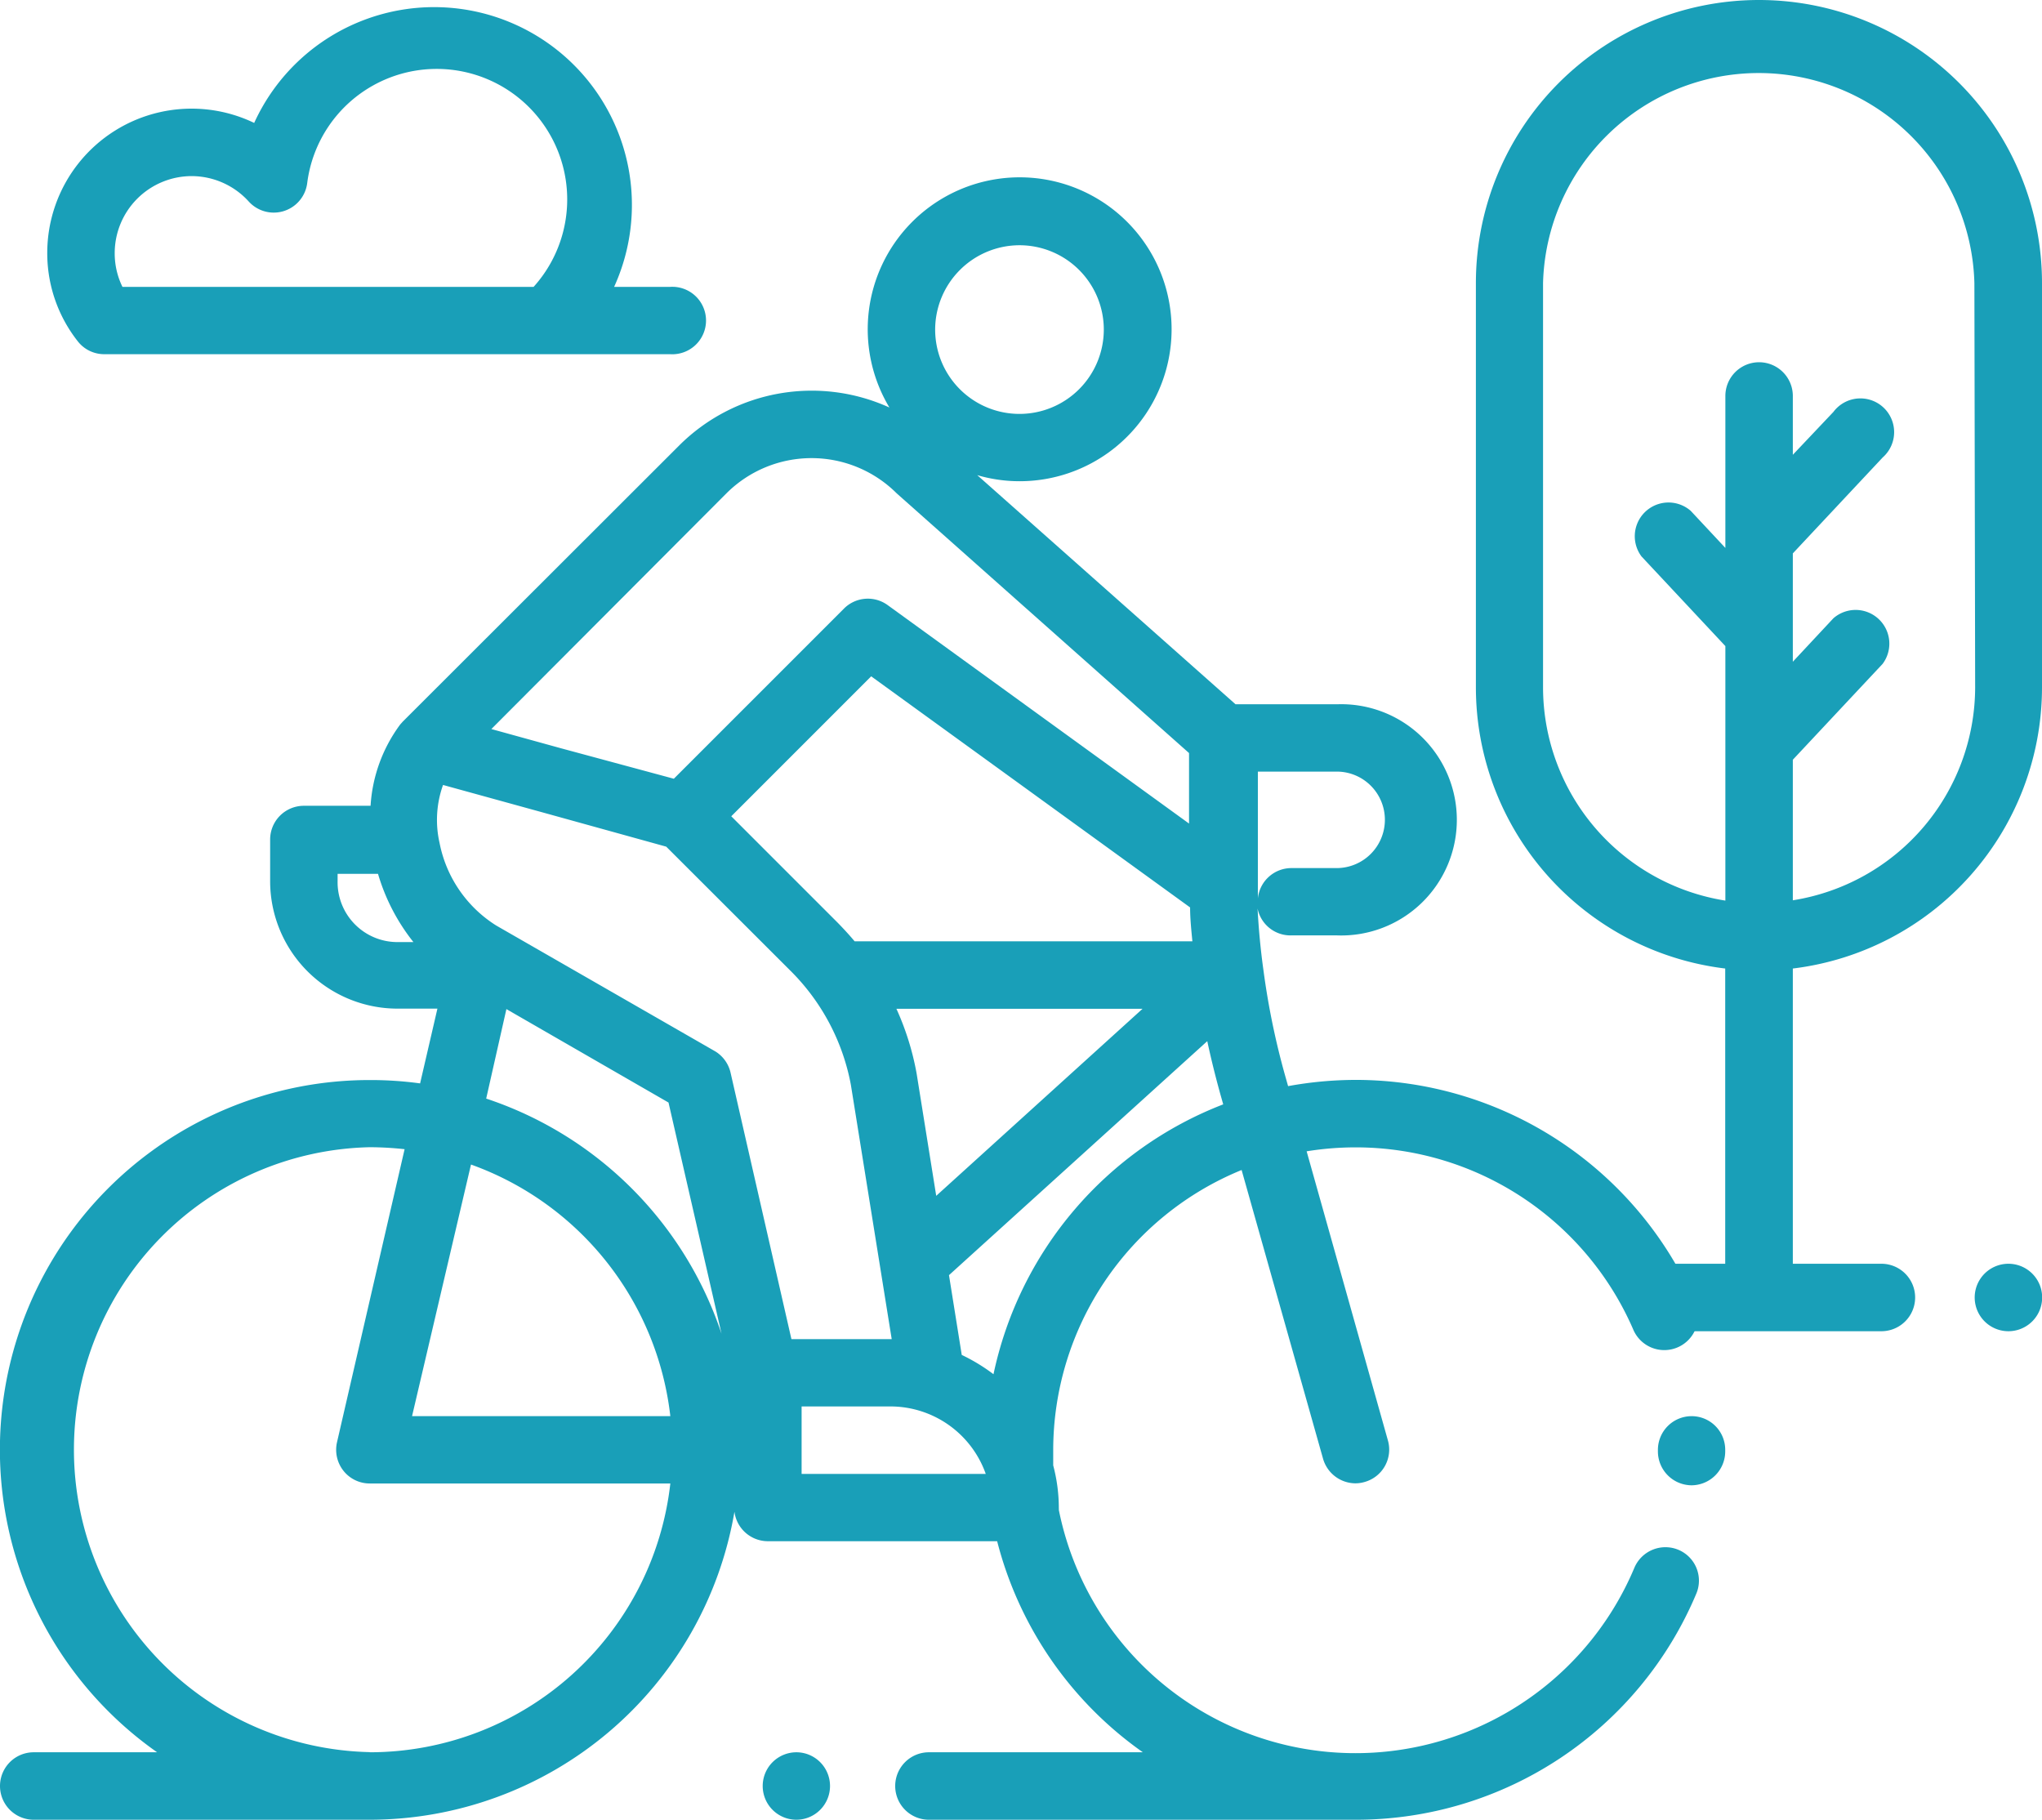
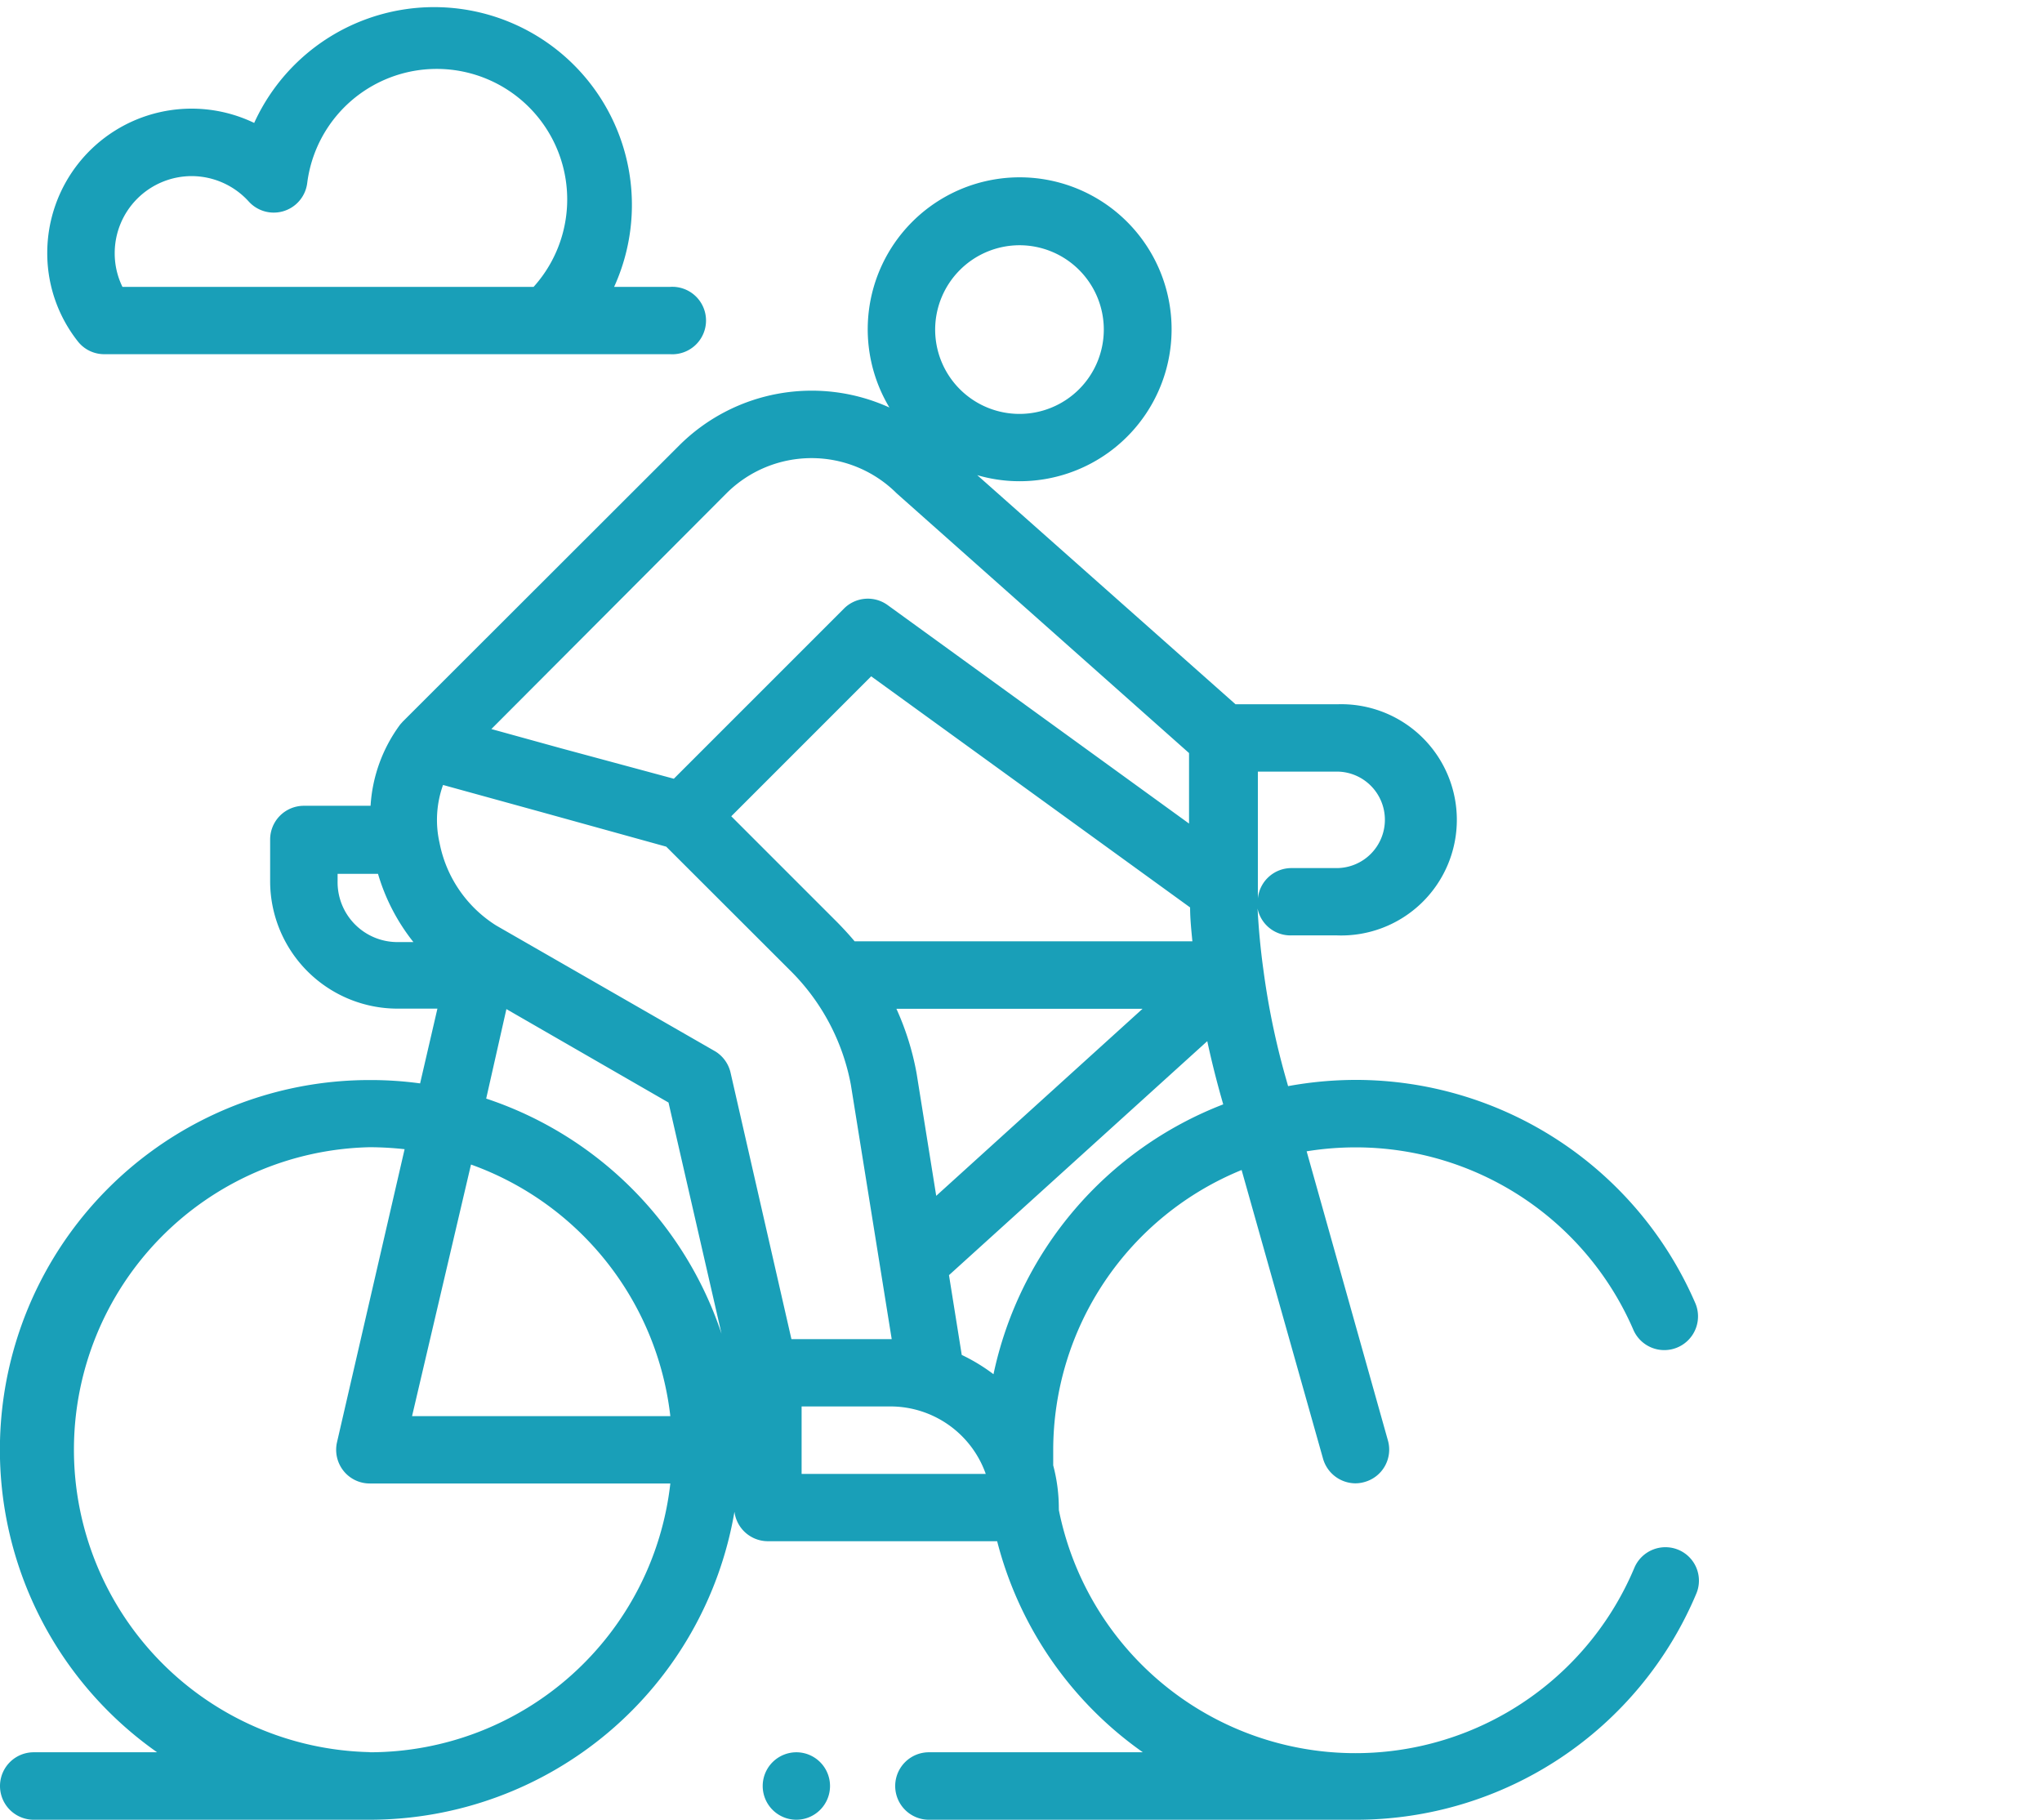
<svg xmlns="http://www.w3.org/2000/svg" viewBox="0 0 134.4 119.76">
  <defs>
    <style>.cls-1{fill:#199fb8;}</style>
  </defs>
  <g id="Calque_2" data-name="Calque 2">
    <g id="Calque_1-2" data-name="Calque 1">
      <path class="cls-1" d="M110.48,102a2.22,2.22,0,0,0-2.91,1.18,19.91,19.91,0,0,1-37.88-3.81.38.38,0,0,0,0-.1,11,11,0,0,0-.37-2.83c0-.32,0-.65,0-1A19.93,19.93,0,0,1,81.72,77l5.36,19a2.23,2.23,0,0,0,2.13,1.62,2.15,2.15,0,0,0,.61-.09,2.21,2.21,0,0,0,1.53-2.73L86,75.77a20.21,20.21,0,0,1,3.23-.26,19.91,19.91,0,0,1,18.25,11.95,2.22,2.22,0,1,0,4.07-1.77A24.36,24.36,0,0,0,89.22,71.07a24.94,24.94,0,0,0-4.44.41l-.19-.67a50,50,0,0,1-1.43-6.94h0q-.28-2-.39-4.08A2.21,2.21,0,0,0,85,61.56h3a7.61,7.61,0,1,0,0-15.21H81.32l-17-15.08a9.89,9.89,0,0,0,2.78.4,10,10,0,1,0-8.56-4.85,12.35,12.35,0,0,0-13.85,2.51L26.51,47.49v0l-.17.19v0h0a10,10,0,0,0-1.95,5.35H20a2.22,2.22,0,0,0-2.22,2.22V58a8.39,8.39,0,0,0,8.38,8.38h2.63L27.65,71.3a24.11,24.11,0,0,0-3.31-.22,24.33,24.33,0,0,0-14,44.24H2.22a2.22,2.22,0,1,0,0,4.44H24.34a24.37,24.37,0,0,0,24-20.27,2.22,2.22,0,0,0,2.2,1.94H65.63a24.38,24.38,0,0,0,9.59,13.89H61.14a2.22,2.22,0,0,0,0,4.44H89.22a24.29,24.29,0,0,0,22.44-14.91A2.2,2.2,0,0,0,110.48,102ZM65.39,90.44a12,12,0,0,0-2.09-1.27l-.84-5.25,17-15.4c.25,1.17.54,2.33.86,3.49l.19.67A24.46,24.46,0,0,0,65.39,90.44Zm-13.3-2.31-4-17.51a2.23,2.23,0,0,0-1-1.42L32.66,60.91a8.29,8.29,0,0,1-3.73-5.44,6.82,6.82,0,0,1,.23-3.81l6.46,1.78,8.23,2.28L52,63.86a14.27,14.27,0,0,1,4,7.52l2.69,16.75H52.09ZM31,76.64A20,20,0,0,1,44.12,93.2h-17ZM78.33,59.72c0,.75.08,1.49.15,2.23H56.25c-.35-.42-.73-.83-1.12-1.23l-7-7,9.21-9.21Zm-18,10.93v0A18,18,0,0,0,59,66.39h16.2L61.62,78.7ZM91.15,54A3.18,3.18,0,0,1,88,57.13H85a2.22,2.22,0,0,0-2.21,2c0-.67,0-1.34,0-2V50.78H88A3.17,3.17,0,0,1,91.15,54ZM67.09,16.14a5.55,5.55,0,1,1-5.54,5.55A5.56,5.56,0,0,1,67.09,16.14ZM47.81,32.47a7.93,7.93,0,0,1,11.21,0L78.26,49.56V54.2L58.42,39.82a2.22,2.22,0,0,0-2.87.23l-11.2,11.2-7.41-2-4.6-1.27ZM22.22,58v-.49h2.66A13.15,13.15,0,0,0,27.21,62H26.16A3.94,3.94,0,0,1,22.22,58Zm11.11,8.41L44,72.56l3.49,15.22A24.44,24.44,0,0,0,32,72.3Zm-9,48.9a19.91,19.91,0,0,1,0-39.81,21.7,21.7,0,0,1,2.3.13L22.18,94.92a2.23,2.23,0,0,0,.43,1.88,2.2,2.2,0,0,0,1.73.83H44.12A19.92,19.92,0,0,1,24.34,115.32ZM52.76,97V92.56h5.85A6.66,6.66,0,0,1,64.88,97Z" />
-       <path class="cls-1" d="M111.34,93.2a2.22,2.22,0,0,0-2.22,2.22v.1a2.23,2.23,0,0,0,2.21,2.23h0a2.23,2.23,0,0,0,2.22-2.22v-.11A2.21,2.21,0,0,0,111.34,93.2Z" />
      <path class="cls-1" d="M52.42,115.32a2.23,2.23,0,0,0-1.57.65,2.22,2.22,0,0,0,0,3.14,2.21,2.21,0,0,0,3.13,0,2.22,2.22,0,0,0-1.56-3.79Z" />
-       <path class="cls-1" d="M107.92,87.61h15.91a2.22,2.22,0,0,0,0-4.44H118V63.74A18.65,18.65,0,0,0,134.4,45.25V18.63a18.63,18.63,0,0,0-37.26,0V45.25a18.65,18.65,0,0,0,16.41,18.49V83.17h-8M130,45.25a14.22,14.22,0,0,1-12,14V50l5.91-6.31a2.22,2.22,0,0,0-3.24-3L118,43.55V36.42l5.91-6.31a2.22,2.22,0,1,0-3.24-3L118,29.93V26.06a2.22,2.22,0,1,0-4.44,0v10l-2.28-2.44a2.22,2.22,0,0,0-3.24,3l5.52,5.9V59.27a14.22,14.22,0,0,1-12-14V18.63a14.2,14.2,0,0,1,28.39,0Z" />
-       <path class="cls-1" d="M132.19,83.17h0a2.22,2.22,0,0,0,0,4.44h0a2.22,2.22,0,0,0,0-4.44Z" />
      <path class="cls-1" d="M6.84,23.31H44.1a2.22,2.22,0,1,0,0-4.43H40.42A13,13,0,1,0,16.73,8.09,9.5,9.5,0,0,0,3.11,16.65a9.36,9.36,0,0,0,2,5.8A2.2,2.2,0,0,0,6.84,23.31Zm5.77-11.72a5.08,5.08,0,0,1,3.76,1.67,2.22,2.22,0,0,0,3.85-1.21,8.59,8.59,0,1,1,14.9,6.83H8.06a5,5,0,0,1-.51-2.23A5.07,5.07,0,0,1,12.61,11.59Z" />
    </g>
  </g>
</svg>